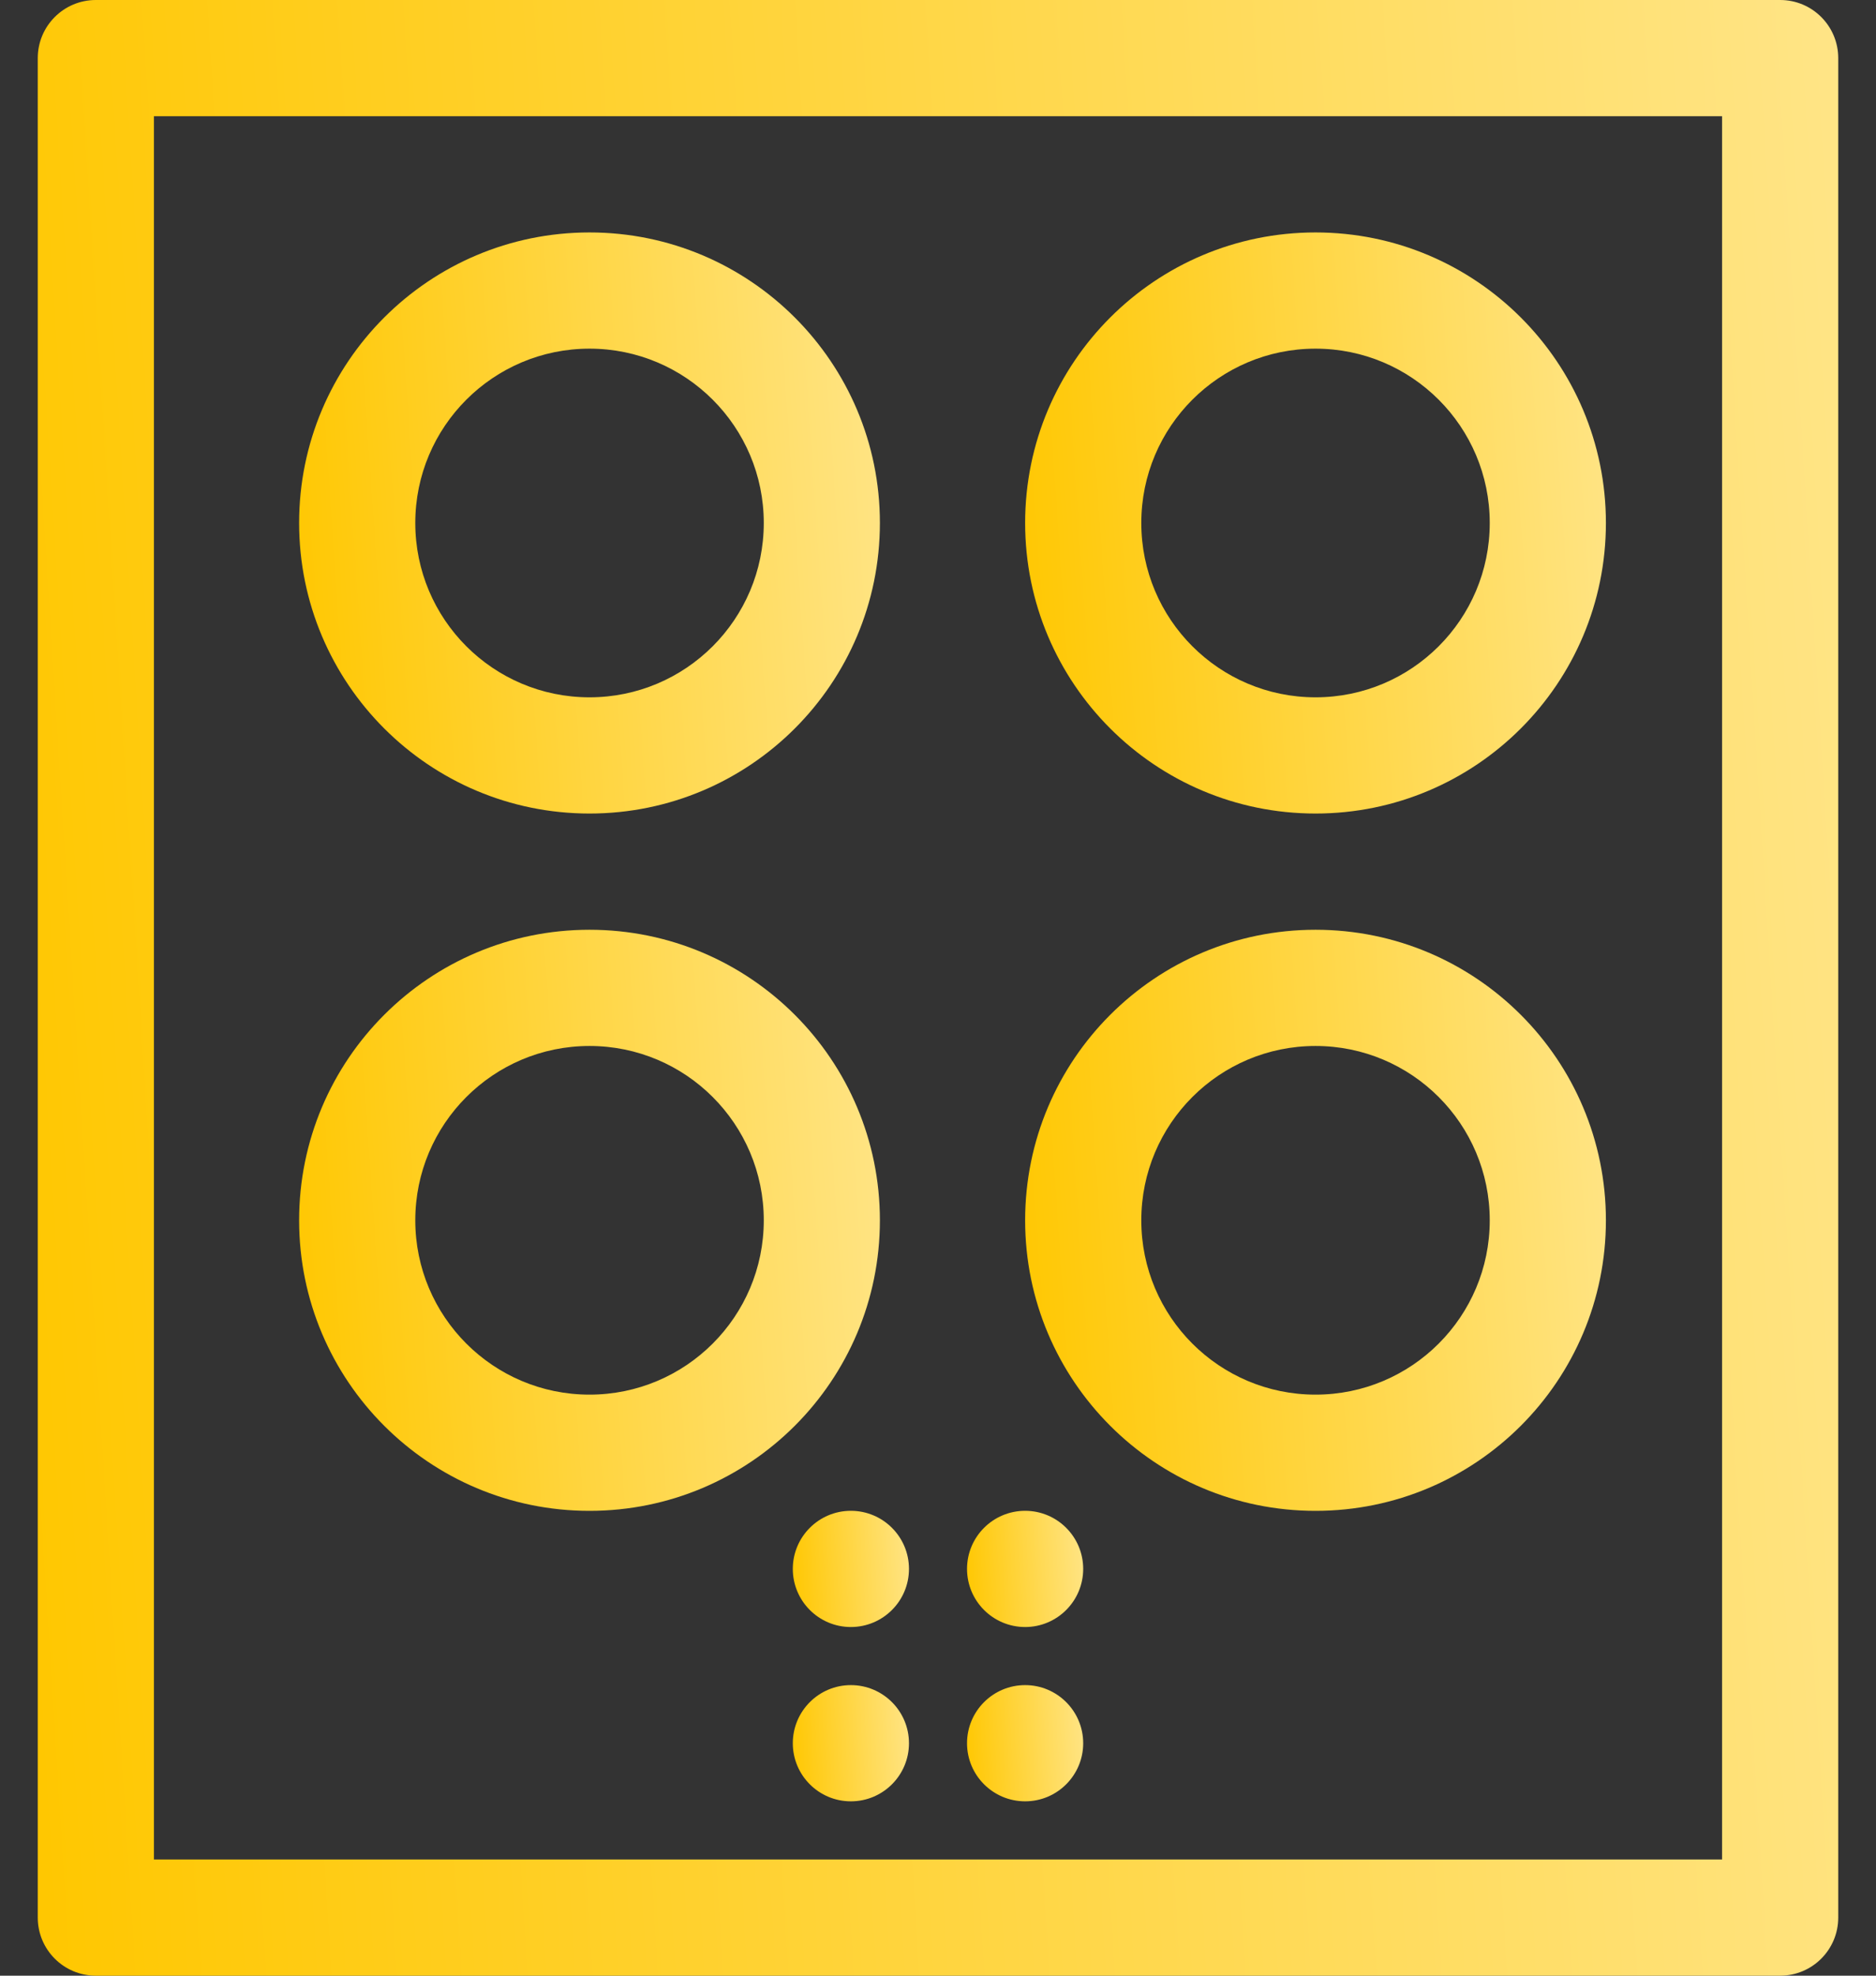
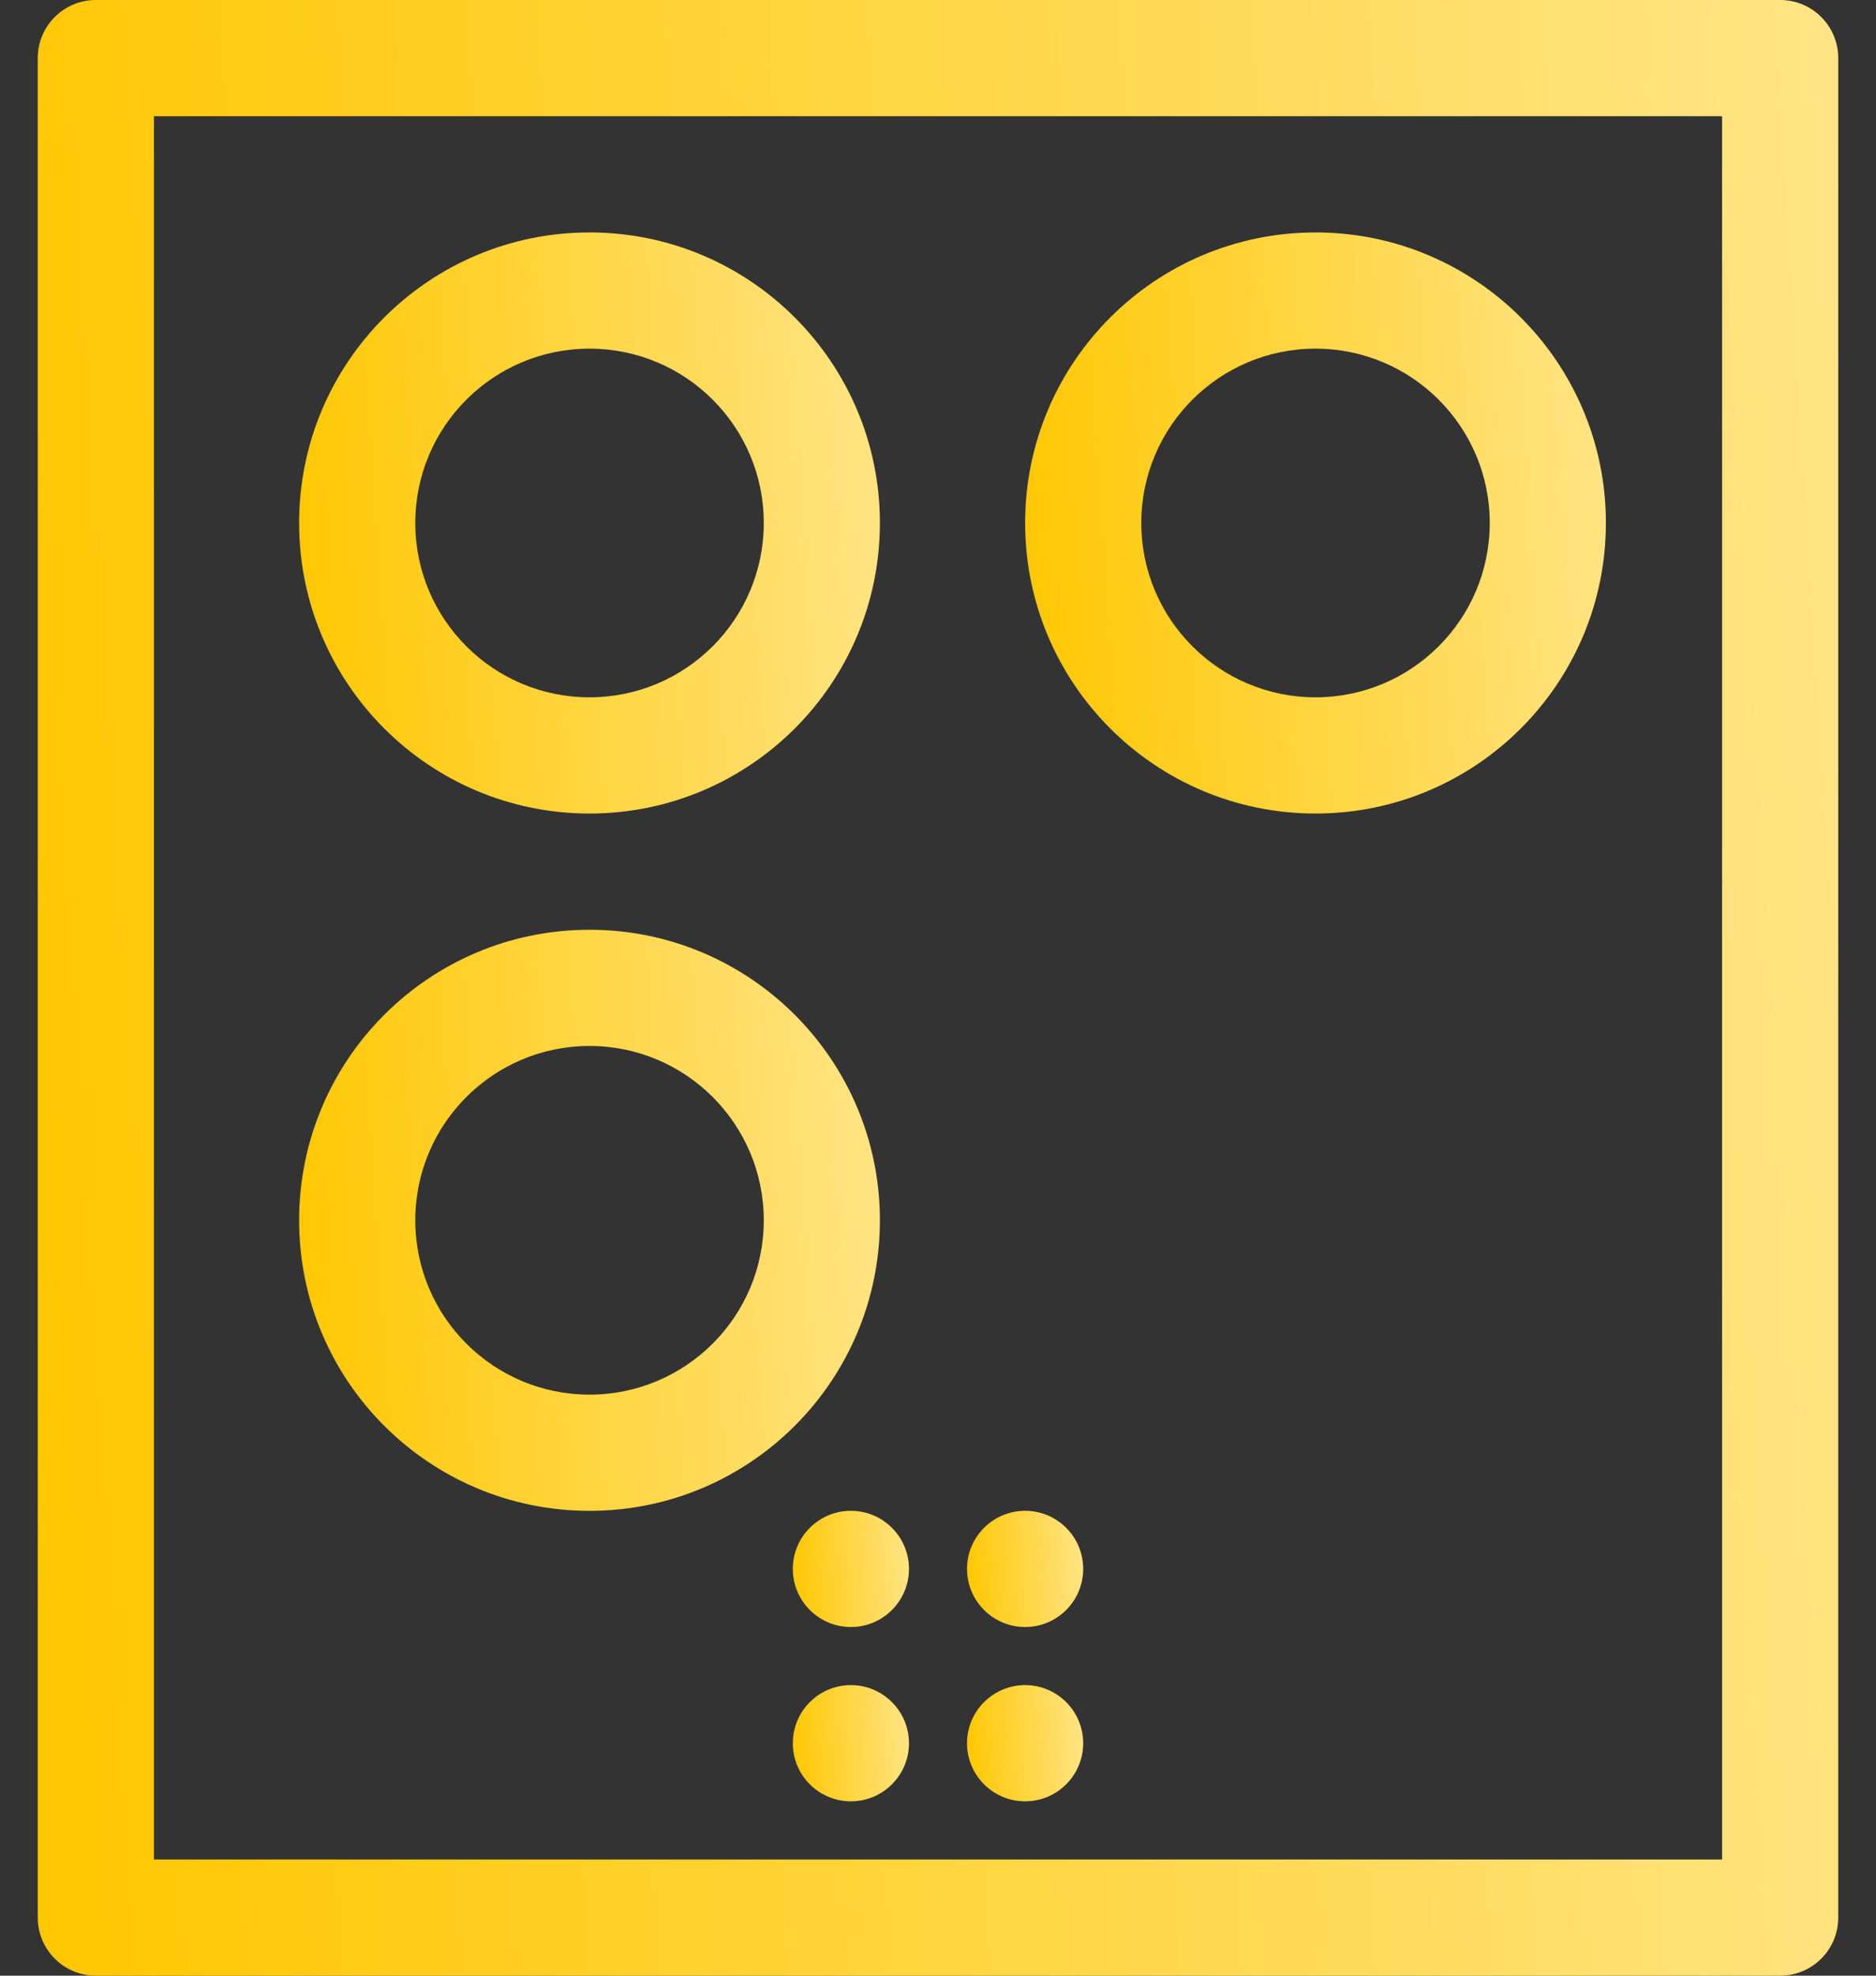
<svg xmlns="http://www.w3.org/2000/svg" width="38" height="40" viewBox="0 0 38 40" fill="none">
  <rect x="0" y="0" width="38" height="40" fill="#333333" stroke="none" />
  <path fill-rule="evenodd" clip-rule="evenodd" d="M34.882 2.353V37.647H3.118V2.353H34.882ZM0.765 1.176V38.824C0.765 39.473 1.291 40 1.941 40H36.059C36.709 40 37.235 39.473 37.235 38.824V1.176C37.235 0.527 36.709 0 36.059 0H1.941C1.291 0 0.765 0.527 0.765 1.176Z" fill="url(#paint0_linear_175_11182)" />
  <path fill-rule="evenodd" clip-rule="evenodd" d="M32.529 10.588C32.529 7.34 29.896 4.706 26.647 4.706C23.398 4.706 20.765 7.34 20.765 10.588C20.765 13.837 23.398 16.471 26.647 16.471C29.896 16.471 32.529 13.837 32.529 10.588ZM23.118 10.588C23.118 8.639 24.698 7.059 26.647 7.059C28.596 7.059 30.176 8.639 30.176 10.588C30.176 12.538 28.596 14.118 26.647 14.118C24.698 14.118 23.118 12.538 23.118 10.588Z" fill="url(#paint1_linear_175_11182)" />
  <path fill-rule="evenodd" clip-rule="evenodd" d="M17.823 24.707C17.823 21.458 15.19 18.824 11.941 18.824C8.692 18.824 6.059 21.458 6.059 24.707C6.059 27.955 8.692 30.589 11.941 30.589C15.19 30.589 17.823 27.955 17.823 24.707ZM8.412 24.707C8.412 22.757 9.992 21.177 11.941 21.177C13.89 21.177 15.471 22.757 15.471 24.707C15.471 26.656 13.89 28.236 11.941 28.236C9.992 28.236 8.412 26.656 8.412 24.707Z" fill="url(#paint2_linear_175_11182)" />
-   <path fill-rule="evenodd" clip-rule="evenodd" d="M32.529 24.707C32.529 21.458 29.896 18.824 26.647 18.824C23.398 18.824 20.765 21.458 20.765 24.707C20.765 27.955 23.398 30.589 26.647 30.589C29.896 30.589 32.529 27.955 32.529 24.707ZM23.118 24.707C23.118 22.757 24.698 21.177 26.647 21.177C28.596 21.177 30.176 22.757 30.176 24.707C30.176 26.656 28.596 28.236 26.647 28.236C24.698 28.236 23.118 26.656 23.118 24.707Z" fill="url(#paint3_linear_175_11182)" />
  <path d="M20.765 36.47C21.414 36.47 21.941 35.943 21.941 35.294C21.941 34.644 21.414 34.117 20.765 34.117C20.115 34.117 19.588 34.644 19.588 35.294C19.588 35.943 20.115 36.47 20.765 36.47Z" fill="url(#paint4_linear_175_11182)" />
  <path d="M17.235 36.47C17.885 36.47 18.412 35.943 18.412 35.294C18.412 34.644 17.885 34.117 17.235 34.117C16.586 34.117 16.059 34.644 16.059 35.294C16.059 35.943 16.586 36.47 17.235 36.47Z" fill="url(#paint5_linear_175_11182)" />
  <path d="M20.765 32.941C21.414 32.941 21.941 32.414 21.941 31.764C21.941 31.115 21.414 30.588 20.765 30.588C20.115 30.588 19.588 31.115 19.588 31.764C19.588 32.414 20.115 32.941 20.765 32.941Z" fill="url(#paint6_linear_175_11182)" />
  <path d="M17.235 32.941C17.885 32.941 18.412 32.414 18.412 31.764C18.412 31.115 17.885 30.588 17.235 30.588C16.586 30.588 16.059 31.115 16.059 31.764C16.059 32.414 16.586 32.941 17.235 32.941Z" fill="url(#paint7_linear_175_11182)" />
  <path fill-rule="evenodd" clip-rule="evenodd" d="M17.823 10.588C17.823 7.34 15.19 4.706 11.941 4.706C8.692 4.706 6.059 7.34 6.059 10.588C6.059 13.837 8.692 16.471 11.941 16.471C15.19 16.471 17.823 13.837 17.823 10.588ZM8.412 10.588C8.412 8.639 9.992 7.059 11.941 7.059C13.89 7.059 15.471 8.639 15.471 10.588C15.471 12.538 13.89 14.118 11.941 14.118C9.992 14.118 8.412 12.538 8.412 10.588Z" fill="url(#paint8_linear_175_11182)" />
  <defs>
    <linearGradient id="paint0_linear_175_11182" x1="66.493" y1="-92.308" x2="-7.278" y2="-87.66" gradientUnits="userSpaceOnUse">
      <stop stop-color="white" />
      <stop offset="1" stop-color="#FFC700" />
    </linearGradient>
    <linearGradient id="paint1_linear_175_11182" x1="41.968" y1="-22.443" x2="18.189" y2="-20.8" gradientUnits="userSpaceOnUse">
      <stop stop-color="white" />
      <stop offset="1" stop-color="#FFC700" />
    </linearGradient>
    <linearGradient id="paint2_linear_175_11182" x1="27.262" y1="-8.325" x2="3.484" y2="-6.682" gradientUnits="userSpaceOnUse">
      <stop stop-color="white" />
      <stop offset="1" stop-color="#FFC700" />
    </linearGradient>
    <linearGradient id="paint3_linear_175_11182" x1="41.968" y1="-8.325" x2="18.189" y2="-6.682" gradientUnits="userSpaceOnUse">
      <stop stop-color="white" />
      <stop offset="1" stop-color="#FFC700" />
    </linearGradient>
    <linearGradient id="paint4_linear_175_11182" x1="23.829" y1="28.687" x2="19.073" y2="29.016" gradientUnits="userSpaceOnUse">
      <stop stop-color="white" />
      <stop offset="1" stop-color="#FFC700" />
    </linearGradient>
    <linearGradient id="paint5_linear_175_11182" x1="20.299" y1="28.687" x2="15.544" y2="29.016" gradientUnits="userSpaceOnUse">
      <stop stop-color="white" />
      <stop offset="1" stop-color="#FFC700" />
    </linearGradient>
    <linearGradient id="paint6_linear_175_11182" x1="23.829" y1="25.158" x2="19.073" y2="25.487" gradientUnits="userSpaceOnUse">
      <stop stop-color="white" />
      <stop offset="1" stop-color="#FFC700" />
    </linearGradient>
    <linearGradient id="paint7_linear_175_11182" x1="20.299" y1="25.158" x2="15.544" y2="25.487" gradientUnits="userSpaceOnUse">
      <stop stop-color="white" />
      <stop offset="1" stop-color="#FFC700" />
    </linearGradient>
    <linearGradient id="paint8_linear_175_11182" x1="27.262" y1="-22.443" x2="3.484" y2="-20.8" gradientUnits="userSpaceOnUse">
      <stop stop-color="white" />
      <stop offset="1" stop-color="#FFC700" />
    </linearGradient>
  </defs>
</svg>